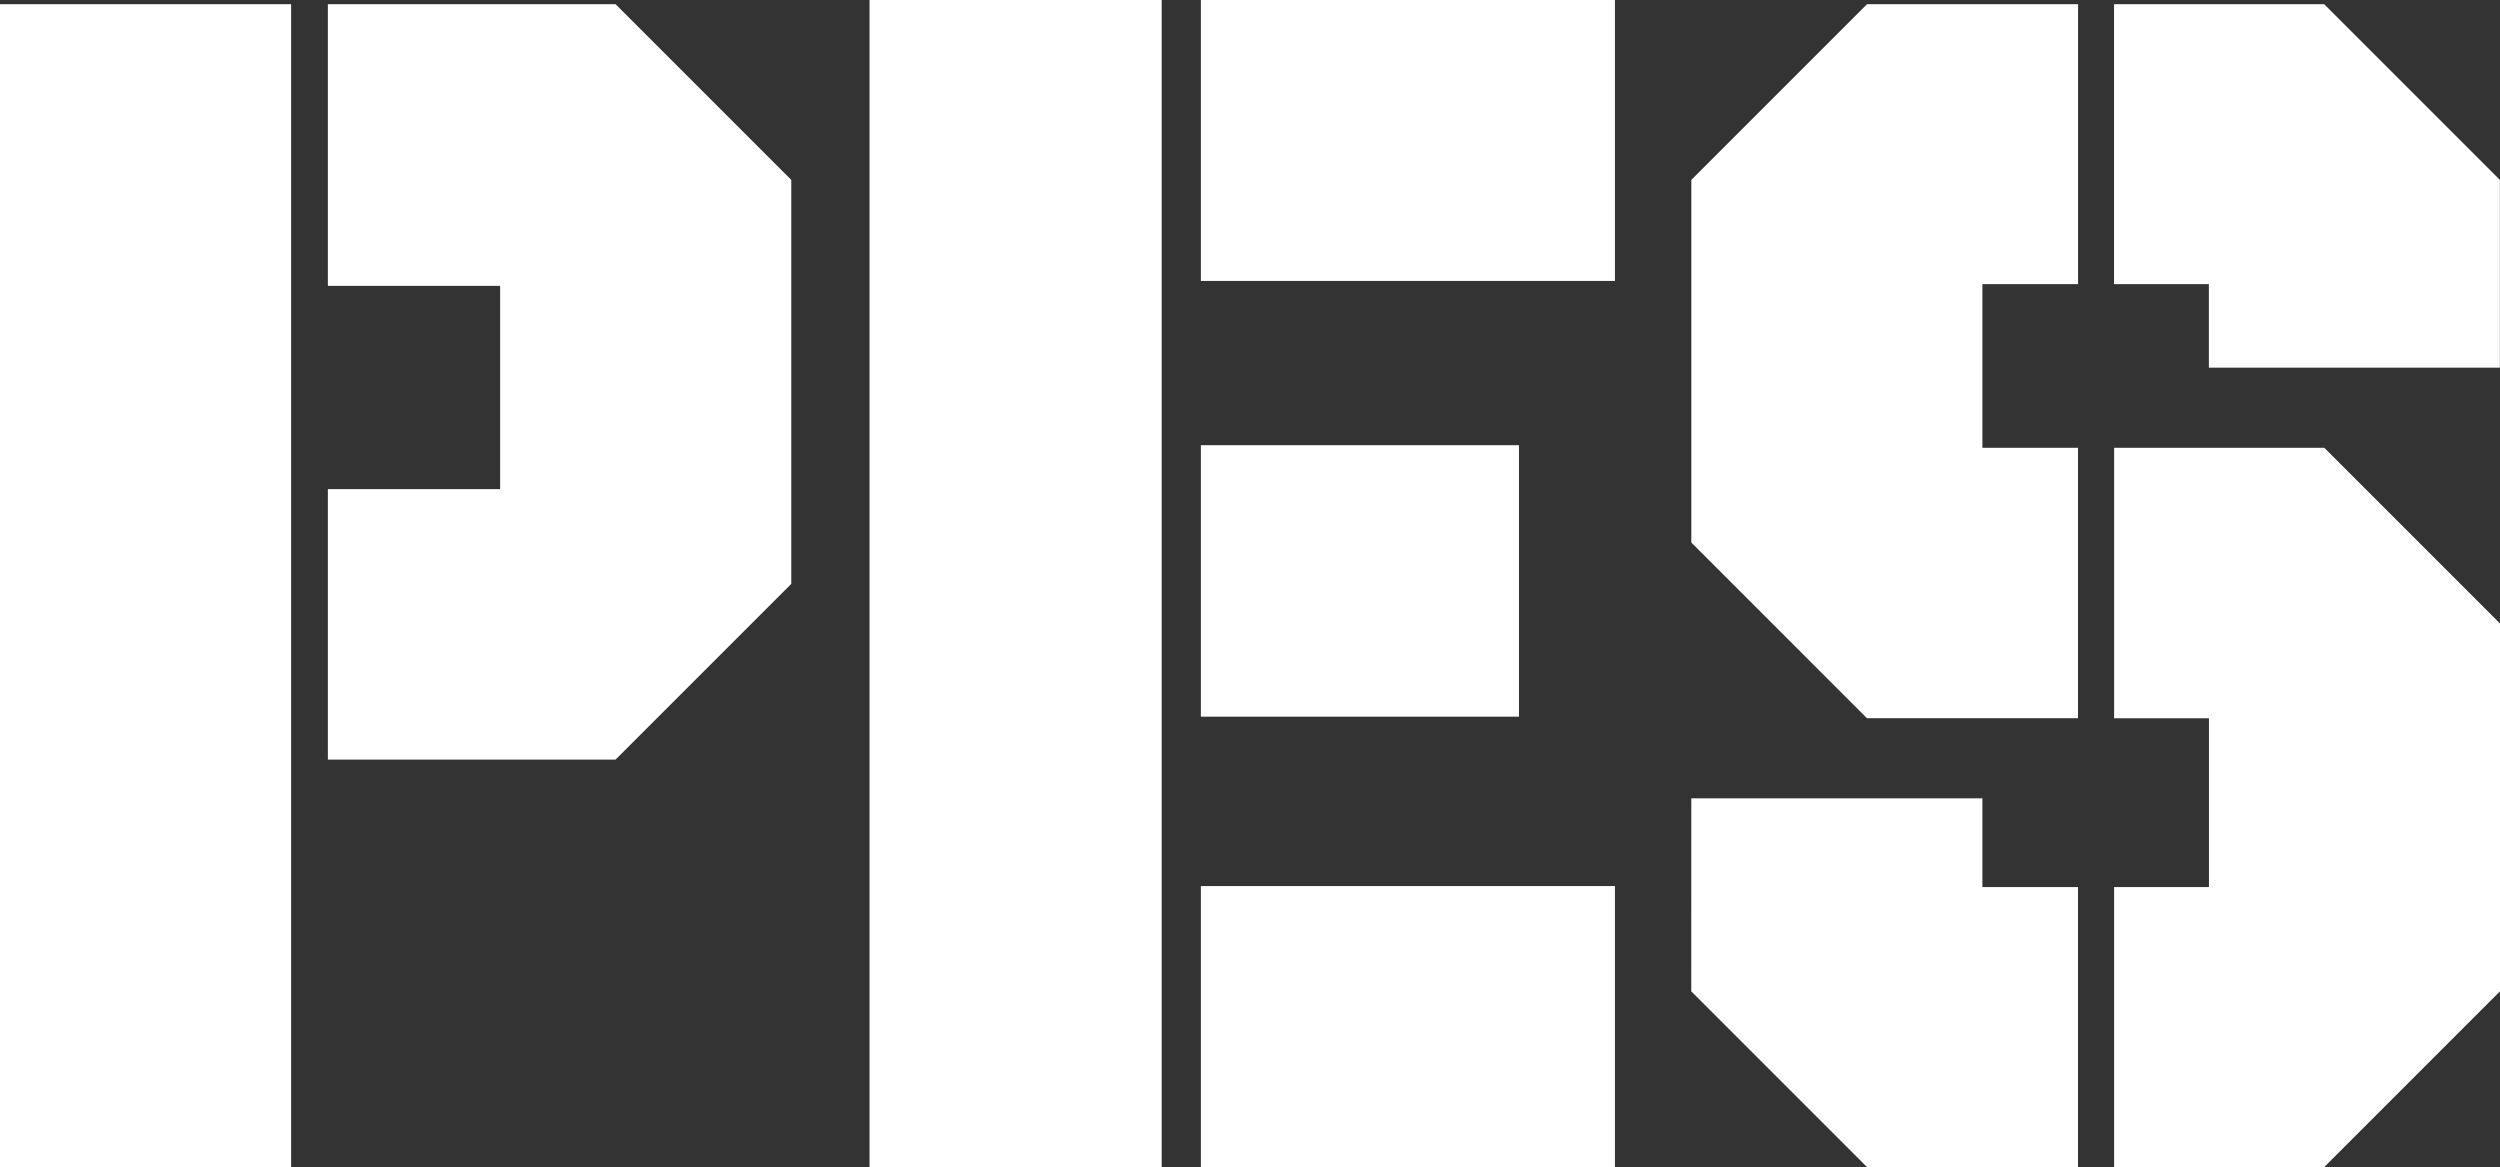
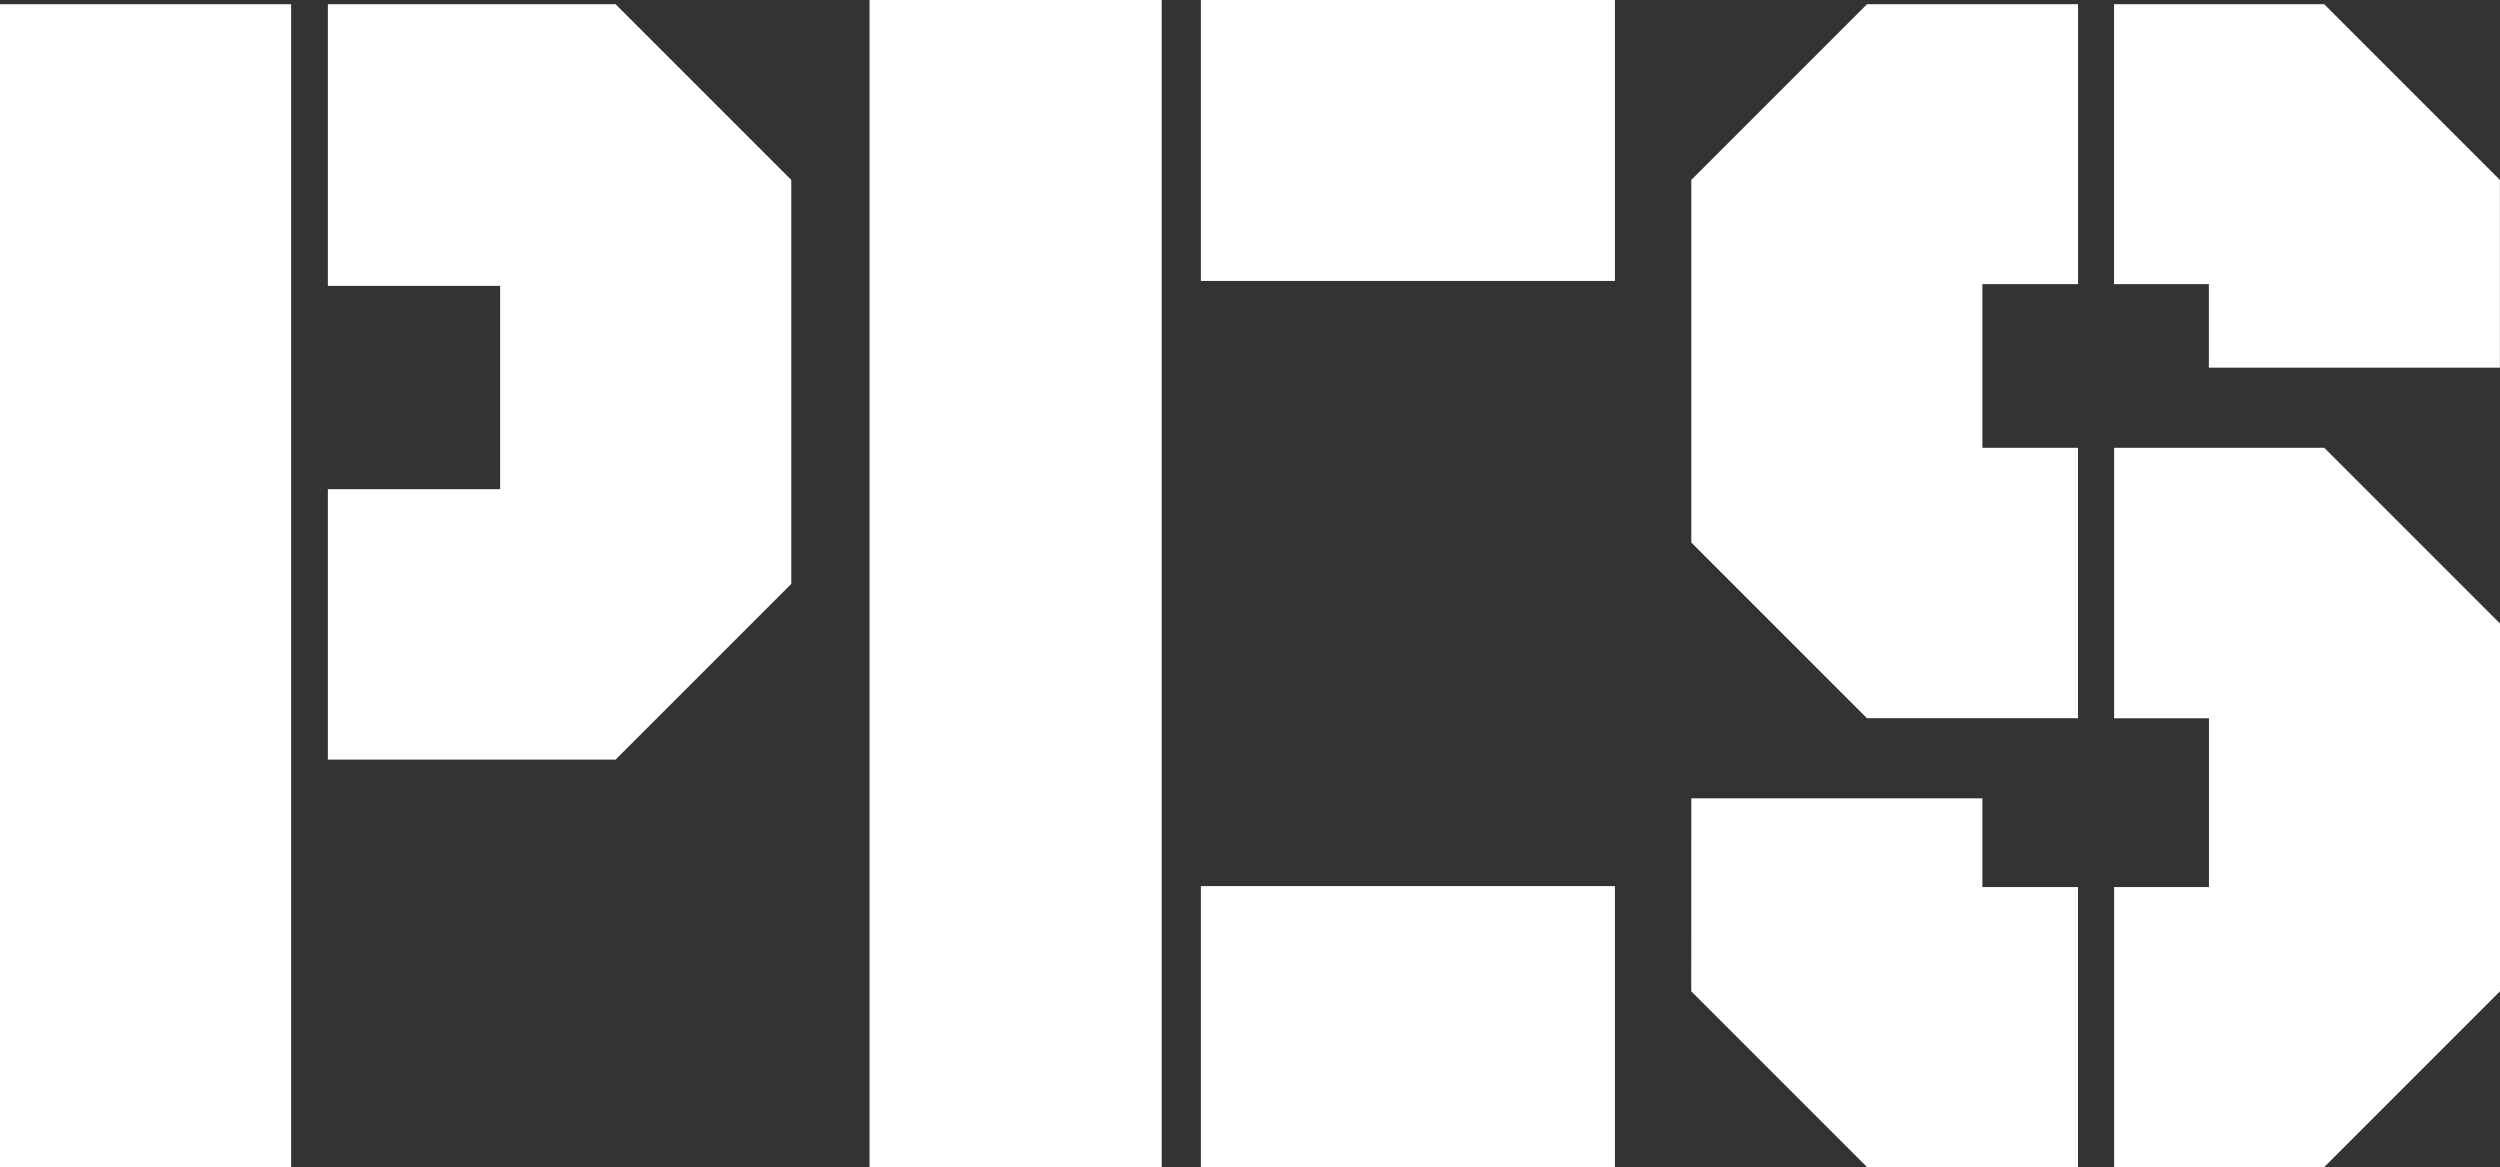
<svg xmlns="http://www.w3.org/2000/svg" width="116" height="54.149">
  <rect width="100%" height="100%" fill="#333333" stroke="none" />
  <g data-name="Group 1667" fill="#fff">
    <path data-name="Path 2891" d="M78.477 37.044h13.506v4.117h4.436V54.15h-9.792l-8.153-8.153Z" />
    <path data-name="Rectangle 941" d="M0 .195h13.508v53.954H0z" />
    <path data-name="Path 2892" d="M15.213 22.696h7.993v-9.432h-7.993V.195h13.349l8.153 8.153v18.744l-8.153 8.153H15.213Z" />
    <path data-name="Rectangle 942" d="M40.346 0h13.557v54.149H40.346z" />
    <path data-name="Rectangle 943" d="M55.72 0h19.213v13.035H55.72z" />
-     <path data-name="Rectangle 944" d="M55.72 20.657h14.76v12.595H55.72z" />
    <path data-name="Rectangle 945" d="M55.72 41.114h19.213v13.035H55.72z" />
    <path data-name="Path 2893" d="M78.477 25.173V8.348L86.63.195h9.792v12.989h-4.439v7.593h4.436v12.549h-9.792Z" />
    <path data-name="Path 2894" d="M102.491 13.184h-4.4V.195h9.751l8.153 8.153v8.712h-13.504Z" />
    <path data-name="Path 2895" d="M98.095 41.16h4.4v-7.833h-4.4v-12.55h9.751L116 28.931v17.066l-8.154 8.153h-9.751Z" />
  </g>
</svg>